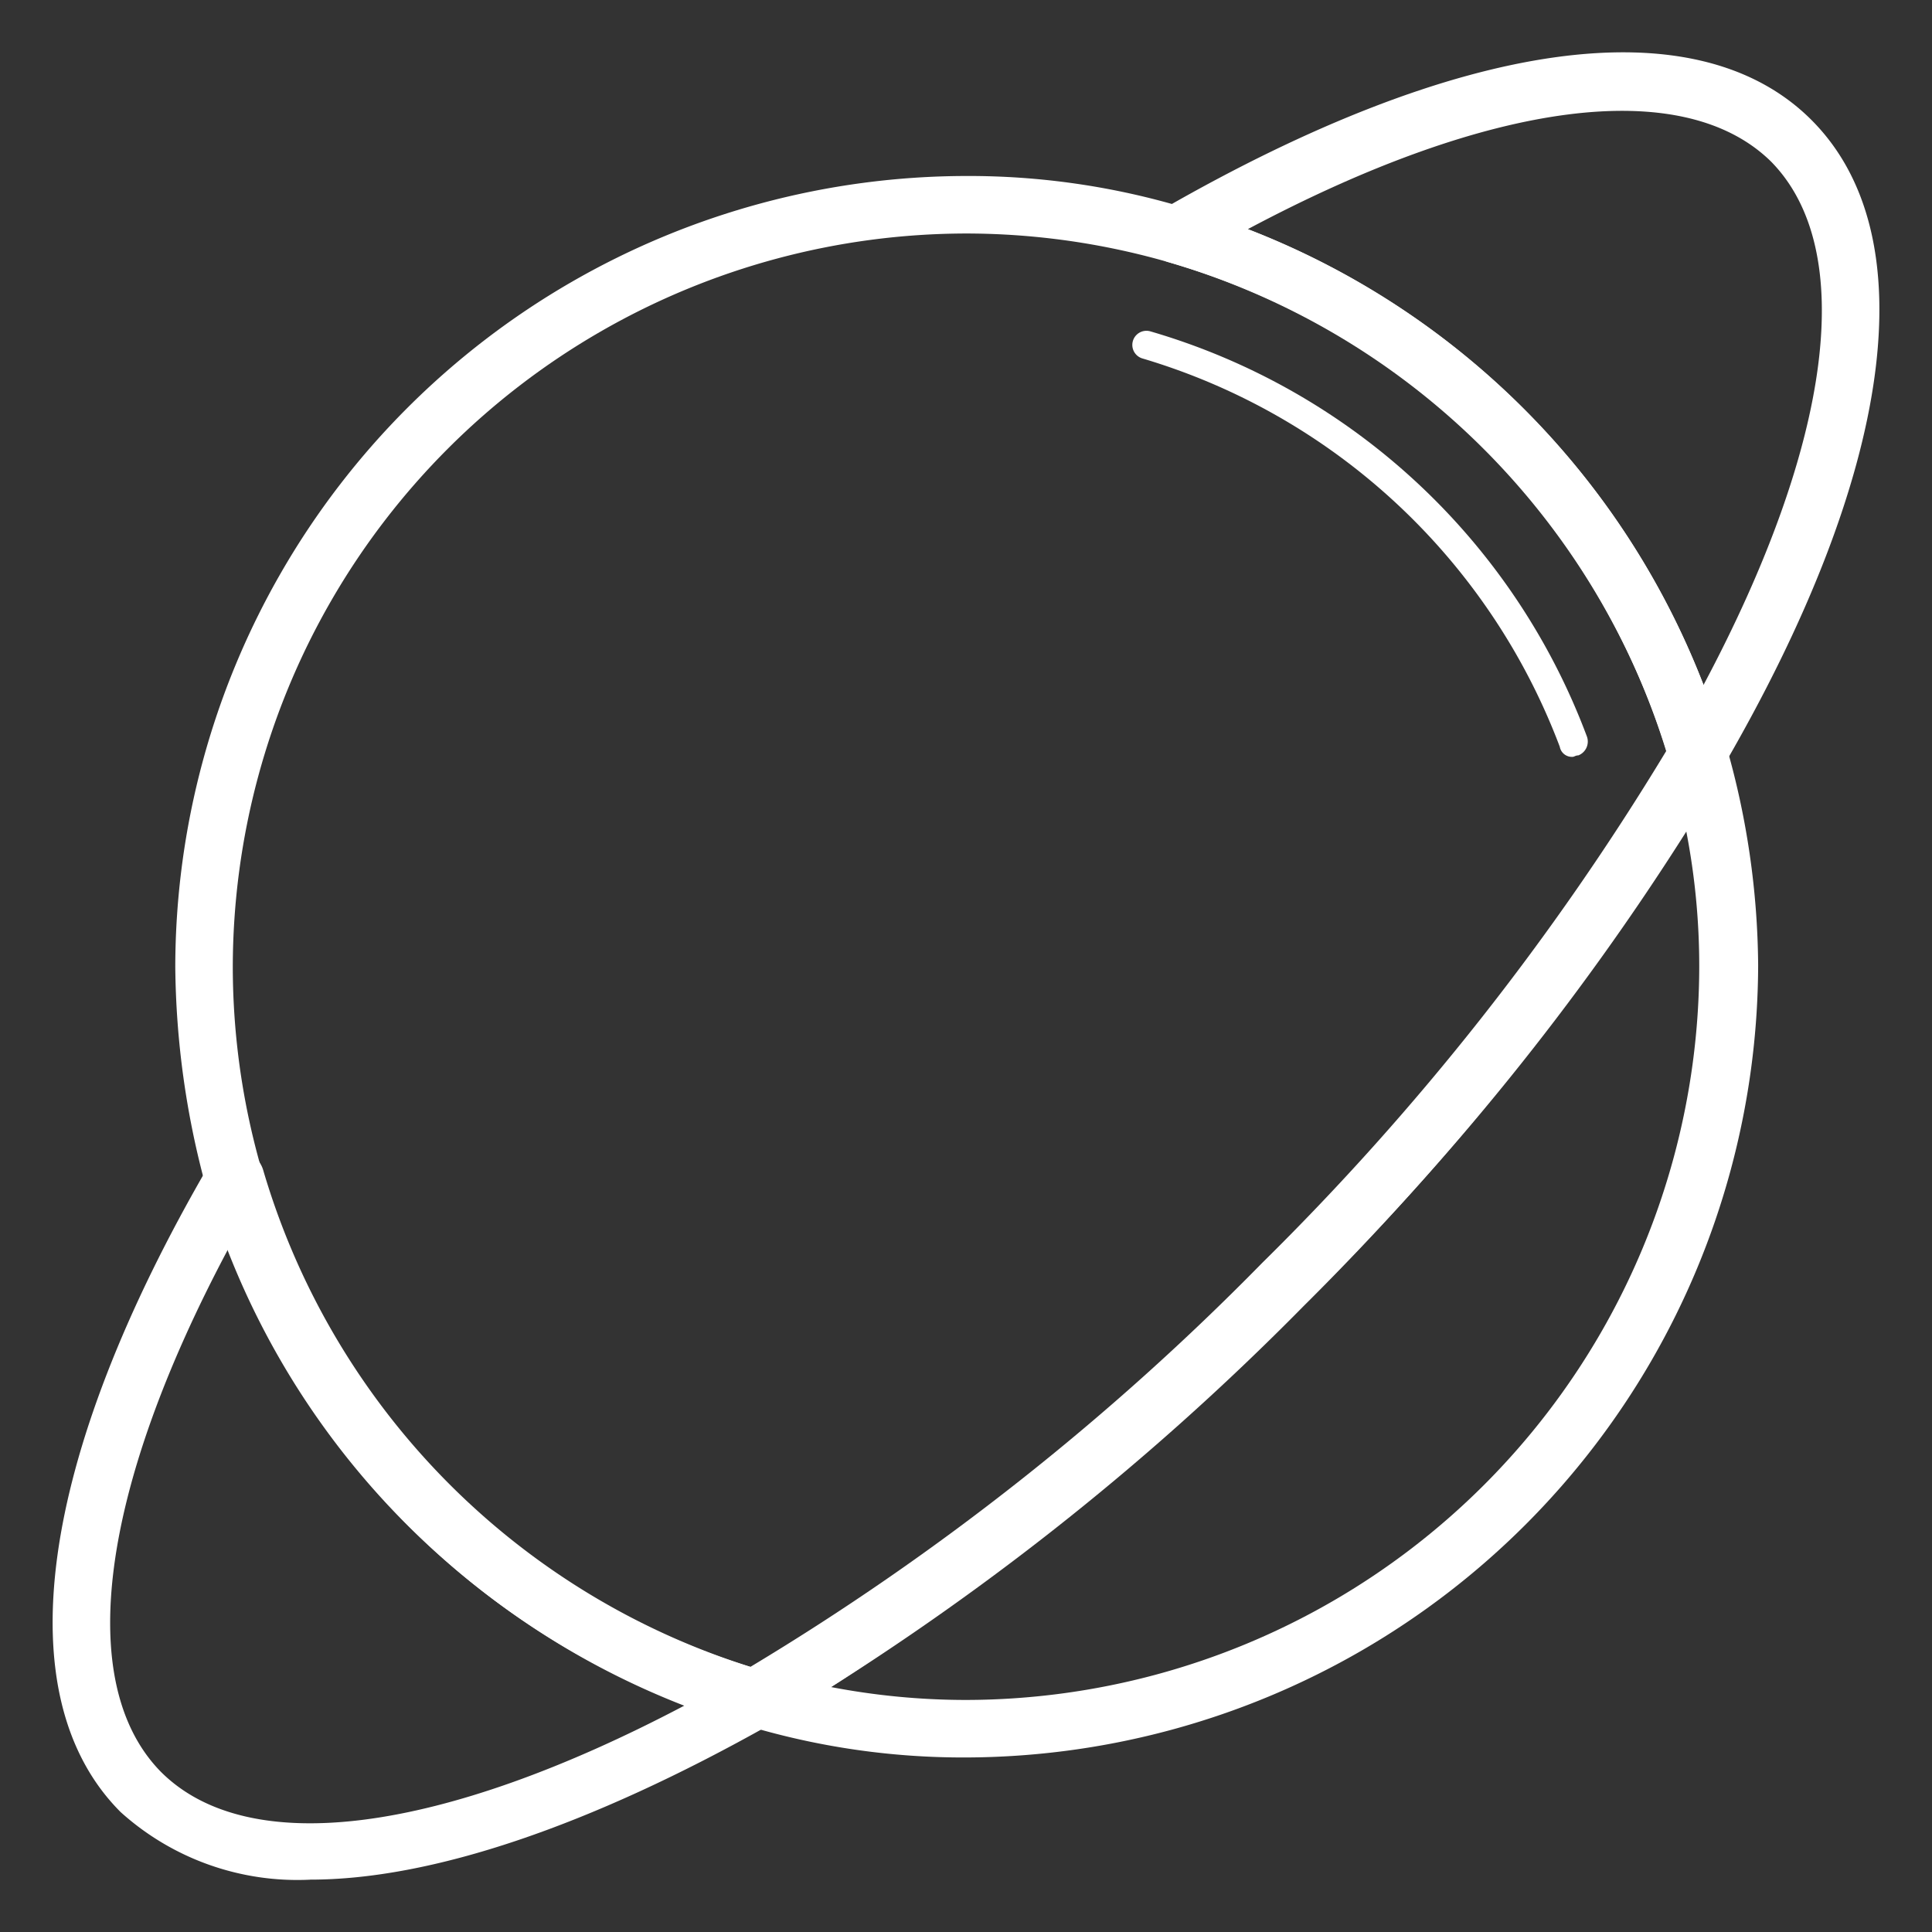
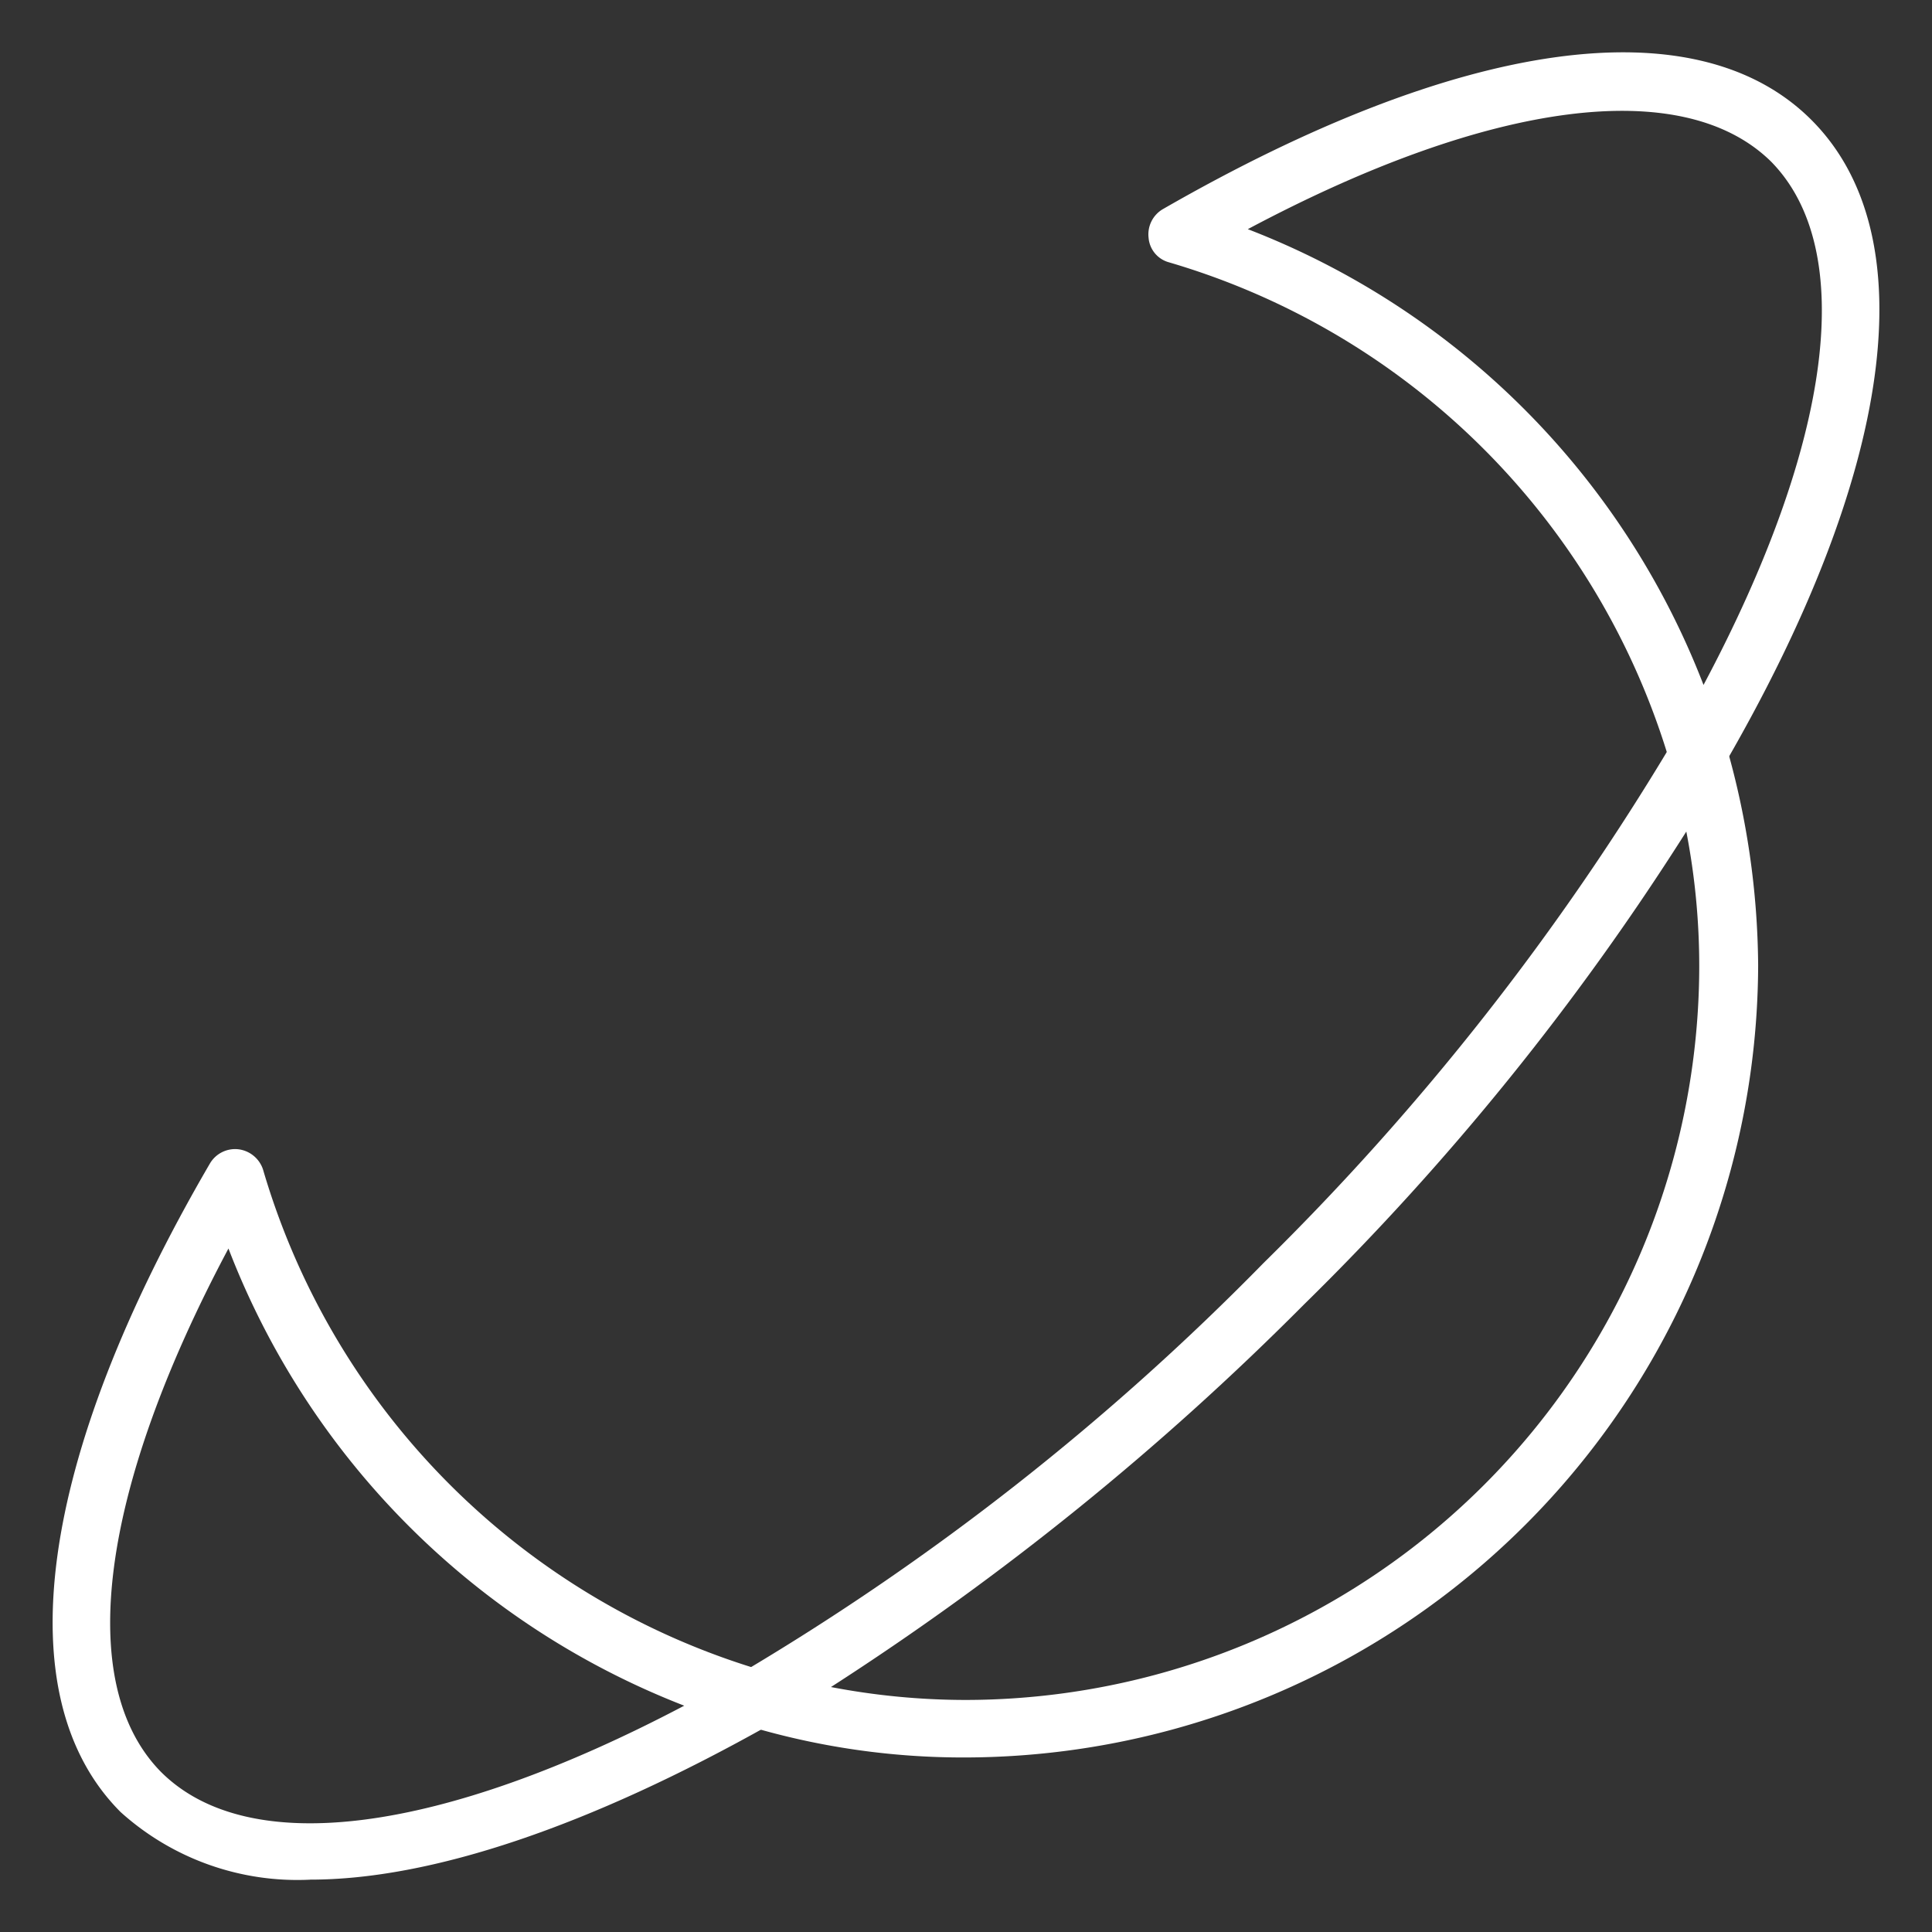
<svg xmlns="http://www.w3.org/2000/svg" width="65" height="65" viewBox="0 0 65 65">
  <rect x="0" y="0" width="65" height="65" fill="#333333" stroke="none" />
  <g id="组_4545" data-name="组 4545" transform="translate(-304 -1565)">
    <rect id="矩形_12" data-name="矩形 12" width="65" height="65" transform="translate(304 1565)" fill="rgba(246,246,248,0)" />
    <g id="组_3988" data-name="组 3988" transform="translate(302.013 1563.576)">
      <path id="路径_158" data-name="路径 158" d="M387.115,412.967a25.271,25.271,0,0,1-7.352-1.064.932.932,0,0,1-.677-.822.982.982,0,0,1,.484-.967,85.956,85.956,0,0,0,17.558-13.785,87.283,87.283,0,0,0,13.785-17.558.982.982,0,0,1,.967-.484,1,1,0,0,1,.822.677,27.294,27.294,0,0,1,1.064,7.352A26.733,26.733,0,0,1,387.115,412.967Zm-4.547-2.37a24.125,24.125,0,0,0,4.547.435,24.71,24.71,0,0,0,24.669-24.669,23.751,23.751,0,0,0-.435-4.547,88.879,88.879,0,0,1-12.866,15.914A94.756,94.756,0,0,1,382.568,410.6Z" transform="translate(-352.628 -352.415)" fill="#fff" />
      <path id="路径_159" data-name="路径 159" d="M59.108,27.805h-.1a1,1,0,0,1-.822-.677A24.865,24.865,0,0,0,41.307,10.247a.932.932,0,0,1-.677-.822.982.982,0,0,1,.484-.967c10.013-5.756,17.945-6.869,21.815-3s2.805,11.851-3,21.815a.823.823,0,0,1-.822.532ZM43.968,9.134A26.749,26.749,0,0,1,59.3,24.468c4.353-8.175,5.176-14.656,2.273-17.607C58.624,3.959,52.142,4.781,43.968,9.134ZM12.431,64.663A8.88,8.88,0,0,1,6.046,62.39c-3.87-3.87-2.805-11.851,3-21.815a.982.982,0,0,1,.967-.484,1,1,0,0,1,.822.677A24.865,24.865,0,0,0,27.715,57.649a.932.932,0,0,1,.677.822.982.982,0,0,1-.484.967c-6.095,3.434-11.415,5.224-15.478,5.224ZM9.673,43.429C5.32,51.6,4.5,58.085,7.4,61.035c2.951,2.951,9.432,2.08,17.607-2.225A26.83,26.83,0,0,1,9.673,43.429Z" fill="#fff" />
-       <path id="路径_160" data-name="路径 160" d="M91.493,124.191a.614.614,0,0,1-.29-.048,26.826,26.826,0,0,1-18.187-18.187A28.985,28.985,0,0,1,72,98.6,26.65,26.65,0,0,1,98.6,72a25.271,25.271,0,0,1,7.352,1.064,26.826,26.826,0,0,1,18.187,18.187.889.889,0,0,1-.1.774,91.3,91.3,0,0,1-14.076,17.994,89.3,89.3,0,0,1-17.945,14.076A2.057,2.057,0,0,1,91.493,124.191ZM98.6,73.935A24.71,24.71,0,0,0,73.935,98.6,24.667,24.667,0,0,0,91.348,122.16a86.536,86.536,0,0,0,17.22-13.592,88.334,88.334,0,0,0,13.592-17.22A24.667,24.667,0,0,0,98.6,73.935Z" transform="translate(-64.116 -64.655)" fill="#fff" />
-       <path id="路径_161" data-name="路径 161" d="M619.457,172.574a.414.414,0,0,1-.435-.339,21.564,21.564,0,0,0-14.027-13.06.475.475,0,0,1,.242-.919,22.356,22.356,0,0,1,14.7,13.64.5.5,0,0,1-.29.629C619.554,172.525,619.506,172.574,619.457,172.574Z" transform="translate(-564.558 -145.687)" fill="#fff" />
    </g>
  </g>
</svg>